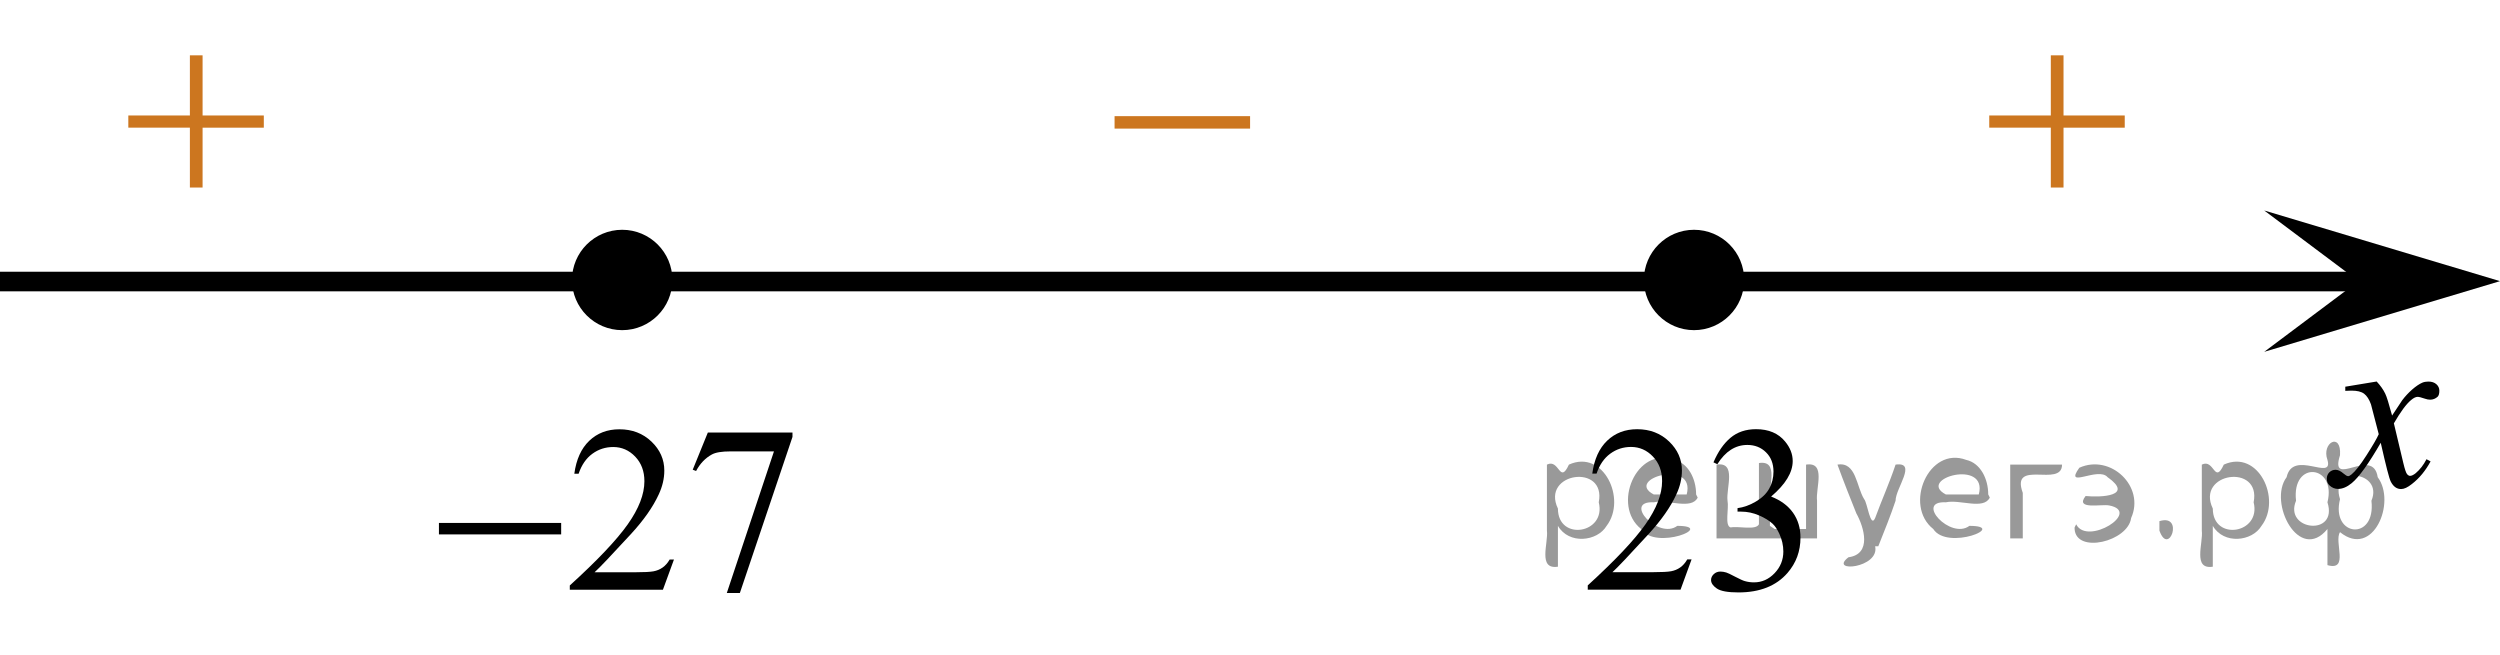
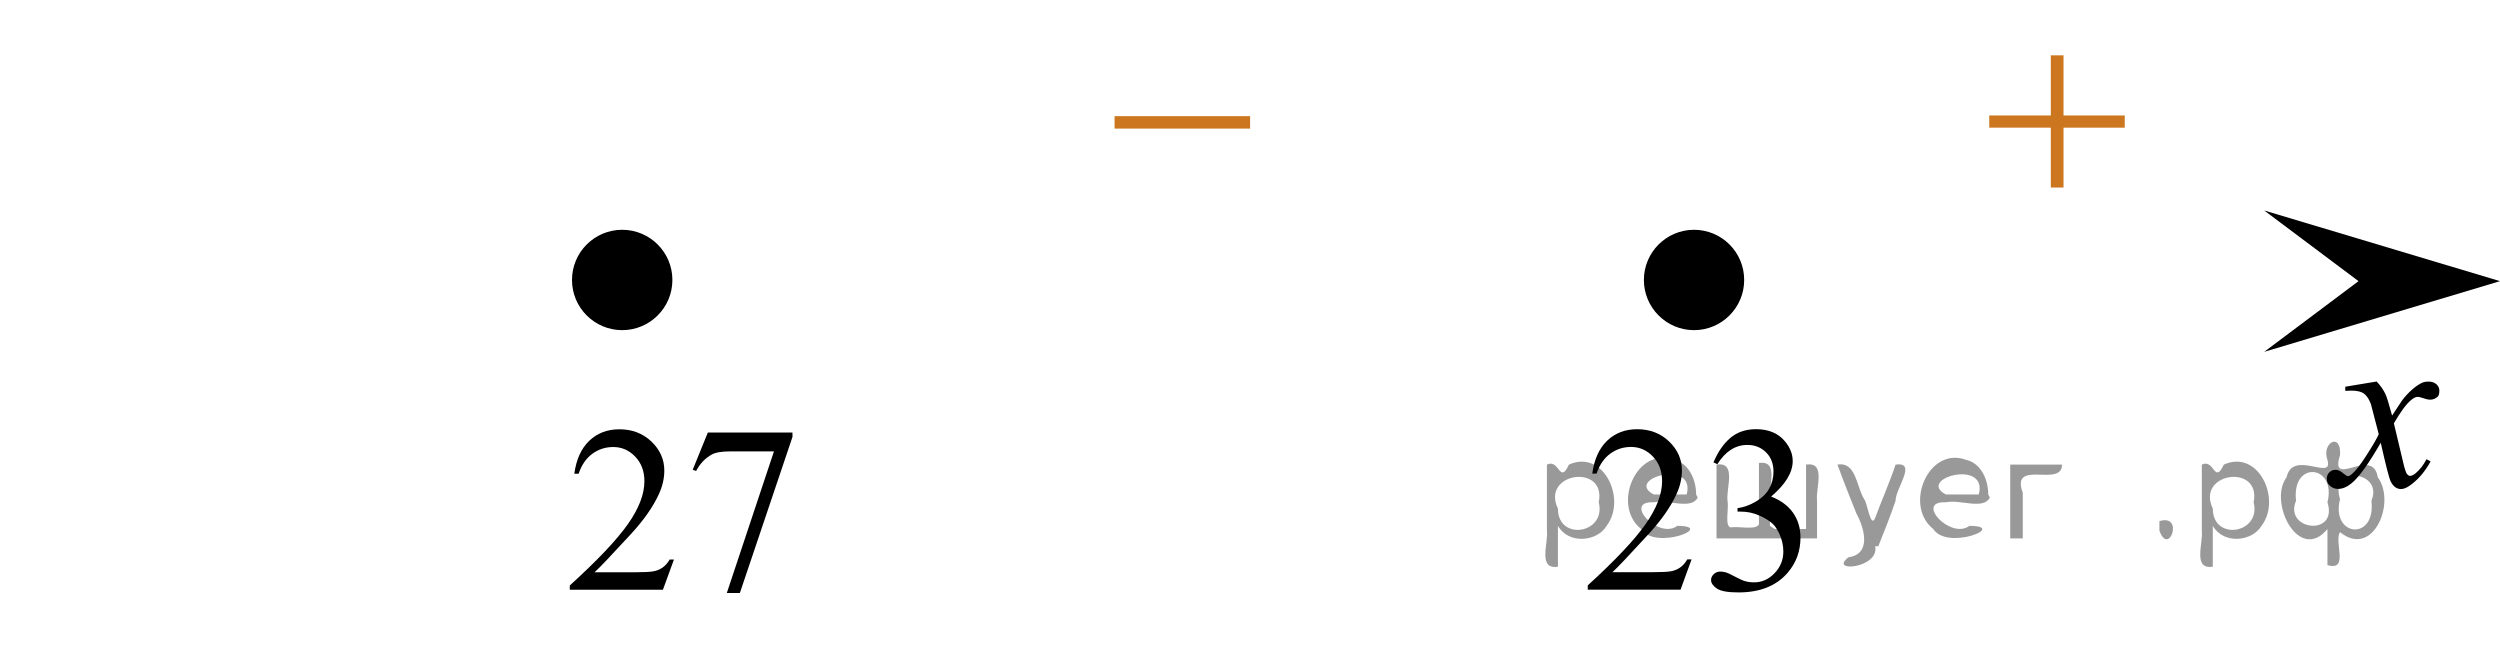
<svg xmlns="http://www.w3.org/2000/svg" xmlns:xlink="http://www.w3.org/1999/xlink" version="1.1" id="Слой_1" x="0px" y="0px" width="159.187px" height="41.693px" viewBox="0 54.016 159.187 41.693" enable-background="new 0 54.016 159.187 41.693" xml:space="preserve">
-   <line fill="none" stroke="#000000" stroke-width="1.25" stroke-linejoin="round" stroke-miterlimit="8" x1="0" y1="71.943" x2="155.841" y2="71.943" />
  <g>
    <path d="M39.618,69.152c-1.485,0-2.692,1.205-2.692,2.692c0,1.481,1.205,2.69,2.692,2.69c1.485,0,2.692-1.205,2.692-2.69   C42.311,70.359,41.107,69.152,39.618,69.152L39.618,69.152z" />
    <path fill="none" stroke="#000000" stroke-width="1.009" stroke-linecap="round" stroke-linejoin="round" stroke-miterlimit="8" d="   M39.618,69.152c-1.485,0-2.692,1.205-2.692,2.692c0,1.481,1.205,2.69,2.692,2.69c1.485,0,2.692-1.205,2.692-2.69   C42.311,70.359,41.107,69.152,39.618,69.152L39.618,69.152z" />
  </g>
  <g>
    <g>
      <g>
        <g>
          <g>
            <g>
              <g>
                <g>
                  <g>
                    <g>
                      <g>
                        <g>
                          <g>
                            <g>
                              <g>
                                <g>
                                  <defs>
-                                     <rect id="SVGID_1_" x="5.05" y="54.016" width="15.302" height="14.926" />
-                                   </defs>
+                                     </defs>
                                  <clipPath id="SVGID_2_">
                                    <use xlink:href="#SVGID_1_" overflow="visible" />
                                  </clipPath>
                                  <g clip-path="url(#SVGID_2_)">
                                    <path fill="#CC761F" d="M12.091,57.539h0.808v3.83h3.899v0.777h-3.899v3.811h-0.808v-3.813h-3.92v-0.775h3.92                   V57.539z" />
                                  </g>
                                </g>
                              </g>
                            </g>
                          </g>
                        </g>
                      </g>
                    </g>
                  </g>
                </g>
              </g>
            </g>
          </g>
        </g>
      </g>
    </g>
  </g>
  <g>
    <path d="M107.867,69.152c-1.482,0-2.689,1.205-2.689,2.692c0,1.481,1.205,2.69,2.689,2.69c1.482,0,2.689-1.205,2.689-2.69   C110.558,70.359,109.357,69.152,107.867,69.152L107.867,69.152z" />
    <path fill="none" stroke="#000000" stroke-width="1.009" stroke-linecap="round" stroke-linejoin="round" stroke-miterlimit="8" d="   M107.867,69.152c-1.482,0-2.689,1.205-2.689,2.692c0,1.481,1.205,2.69,2.689,2.69c1.482,0,2.689-1.205,2.689-2.69   C110.558,70.359,109.357,69.152,107.867,69.152L107.867,69.152z" />
  </g>
  <g>
    <g>
      <g>
        <g>
          <g>
            <g>
              <g>
                <g>
                  <g>
                    <g>
                      <g>
                        <g>
                          <g>
                            <g>
                              <g>
                                <g>
                                  <defs>
                                    <rect id="SVGID_3_" x="123.544" y="54.016" width="15.301" height="14.926" />
                                  </defs>
                                  <clipPath id="SVGID_4_">
                                    <use xlink:href="#SVGID_3_" overflow="visible" />
                                  </clipPath>
                                  <g clip-path="url(#SVGID_4_)">
                                    <path fill="#CC761F" d="M130.585,57.539h0.809v3.83h3.898v0.777h-3.898v3.811h-0.809v-3.813h-3.92v-0.775h3.92                   V57.539z" />
                                  </g>
                                </g>
                              </g>
                            </g>
                          </g>
                        </g>
                      </g>
                    </g>
                  </g>
                </g>
              </g>
            </g>
          </g>
        </g>
      </g>
    </g>
  </g>
  <polygon points="150.178,71.918 144.173,67.418 159.186,71.918 144.173,76.419 " />
  <g>
    <g>
      <g>
        <g>
          <g>
            <g>
              <g>
                <g>
                  <g>
                    <g>
                      <defs>
                        <rect id="SVGID_5_" x="145.497" y="75.376" width="12.363" height="13.731" />
                      </defs>
                      <clipPath id="SVGID_6_">
                        <use xlink:href="#SVGID_5_" overflow="visible" />
                      </clipPath>
                      <g clip-path="url(#SVGID_6_)">
                        <path d="M151.333,78.309c0.24,0.256,0.422,0.515,0.545,0.771c0.091,0.176,0.234,0.646,0.438,1.396l0.646-0.977             c0.175-0.232,0.384-0.461,0.627-0.676c0.246-0.215,0.464-0.359,0.648-0.439c0.115-0.049,0.246-0.072,0.391-0.072             c0.216,0,0.384,0.058,0.509,0.17c0.125,0.111,0.188,0.25,0.188,0.412c0,0.188-0.037,0.313-0.111,0.385             c-0.137,0.123-0.295,0.187-0.473,0.187c-0.104,0-0.213-0.021-0.332-0.063c-0.229-0.08-0.387-0.118-0.467-0.118             c-0.115,0-0.258,0.067-0.42,0.207c-0.311,0.256-0.668,0.75-1.092,1.479l0.604,2.539c0.094,0.392,0.172,0.621,0.235,0.695             c0.063,0.073,0.129,0.112,0.188,0.112c0.104,0,0.228-0.063,0.361-0.17c0.27-0.229,0.502-0.521,0.689-0.891l0.26,0.139             c-0.313,0.578-0.703,1.063-1.188,1.439c-0.271,0.217-0.498,0.322-0.687,0.322c-0.274,0-0.493-0.152-0.655-0.467             c-0.104-0.188-0.313-1.019-0.644-2.479c-0.771,1.332-1.382,2.188-1.849,2.571c-0.299,0.246-0.59,0.367-0.867,0.367             c-0.196,0-0.375-0.067-0.538-0.215c-0.117-0.104-0.181-0.254-0.181-0.438c0-0.16,0.06-0.301,0.162-0.404             c0.107-0.104,0.241-0.162,0.396-0.162c0.156,0,0.324,0.078,0.502,0.234c0.129,0.109,0.229,0.172,0.295,0.172             c0.063,0,0.139-0.041,0.229-0.119c0.231-0.188,0.549-0.59,0.945-1.209s0.657-1.064,0.78-1.345             c-0.308-1.19-0.47-1.826-0.494-1.896c-0.112-0.317-0.26-0.545-0.44-0.682c-0.185-0.135-0.445-0.195-0.805-0.195             c-0.113,0-0.244,0.004-0.392,0.014v-0.264L151.333,78.309z" />
                      </g>
                    </g>
                  </g>
                </g>
              </g>
            </g>
          </g>
        </g>
      </g>
    </g>
  </g>
  <g>
    <g>
      <g>
        <g>
          <g>
            <g>
              <g>
                <g>
                  <g>
                    <g>
                      <g>
                        <g>
                          <g>
                            <g>
                              <g>
                                <g>
                                  <defs>
                                    <rect id="SVGID_7_" x="67.838" y="57.084" width="15.307" height="11.93" />
                                  </defs>
                                  <clipPath id="SVGID_8_">
                                    <use xlink:href="#SVGID_7_" overflow="visible" />
                                  </clipPath>
                                  <g clip-path="url(#SVGID_8_)">
                                    <path fill="#CC761F" d="M70.97,61.412h8.629v0.793H70.97V61.412z" />
                                  </g>
                                </g>
                              </g>
                            </g>
                          </g>
                        </g>
                      </g>
                    </g>
                  </g>
                </g>
              </g>
            </g>
          </g>
        </g>
      </g>
    </g>
  </g>
  <g>
    <defs>
      <polygon id="SVGID_9_" points="25.128,95.709 54.107,95.709 54.107,77.838 25.128,77.838 25.128,95.709   " />
    </defs>
    <clipPath id="SVGID_10_">
      <use xlink:href="#SVGID_9_" overflow="visible" />
    </clipPath>
    <g clip-path="url(#SVGID_10_)">
      <path d="M42.915,89.641l-0.704,1.927h-5.93v-0.273c1.744-1.585,2.972-2.879,3.684-3.884c0.712-1.004,1.067-1.922,1.067-2.754    c0-0.635-0.195-1.156-0.585-1.565c-0.39-0.408-0.857-0.612-1.401-0.612c-0.494,0-0.938,0.144-1.331,0.432    c-0.393,0.288-0.683,0.71-0.871,1.267H36.57c0.124-0.911,0.441-1.61,0.953-2.098c0.511-0.487,1.15-0.73,1.916-0.73    c0.815,0,1.496,0.261,2.042,0.782c0.546,0.522,0.819,1.138,0.819,1.846c0,0.508-0.119,1.015-0.356,1.521    c-0.366,0.798-0.958,1.642-1.779,2.532c-1.23,1.339-1.999,2.146-2.305,2.422h2.624c0.534,0,0.908-0.02,1.123-0.059    s0.409-0.119,0.582-0.24c0.173-0.12,0.324-0.292,0.452-0.513H42.915z" />
      <path d="M45.072,81.556h5.389v0.28l-3.35,9.938H46.28l3.002-9.016h-2.765c-0.559,0-0.956,0.066-1.193,0.199    c-0.415,0.227-0.749,0.576-1,1.049l-0.215-0.081L45.072,81.556z" />
    </g>
    <g clip-path="url(#SVGID_10_)">
-       <path d="M27.949,87.314h7.783v0.73h-7.783V87.314z" />
-     </g>
+       </g>
  </g>
  <g>
    <defs>
      <polygon id="SVGID_11_" points="98.241,95.709 117.492,95.709 117.492,77.838 98.241,77.838 98.241,95.709   " />
    </defs>
    <clipPath id="SVGID_12_">
      <use xlink:href="#SVGID_11_" overflow="visible" />
    </clipPath>
    <g clip-path="url(#SVGID_12_)">
      <path d="M107.71,89.637l-0.702,1.927h-5.908V91.29c1.738-1.585,2.962-2.879,3.671-3.884c0.709-1.004,1.063-1.922,1.063-2.754    c0-0.635-0.194-1.156-0.584-1.565c-0.389-0.408-0.854-0.612-1.396-0.612c-0.492,0-0.935,0.144-1.326,0.432    c-0.391,0.288-0.681,0.71-0.867,1.267h-0.273c0.123-0.911,0.439-1.61,0.949-2.098s1.146-0.73,1.909-0.73    c0.813,0,1.49,0.261,2.034,0.782c0.544,0.522,0.816,1.138,0.816,1.846c0,0.508-0.118,1.015-0.354,1.521    c-0.364,0.798-0.955,1.642-1.772,2.532c-1.226,1.339-1.992,2.146-2.297,2.422h2.614c0.532,0,0.905-0.02,1.119-0.059    s0.407-0.119,0.58-0.24c0.172-0.12,0.322-0.292,0.45-0.513H107.71z" />
      <path d="M109.105,83.456c0.286-0.674,0.646-1.194,1.082-1.562c0.436-0.366,0.979-0.55,1.629-0.55c0.803,0,1.418,0.261,1.847,0.782    c0.324,0.39,0.487,0.805,0.487,1.248c0,0.729-0.458,1.481-1.374,2.26c0.615,0.241,1.081,0.586,1.396,1.033    c0.315,0.448,0.473,0.975,0.473,1.58c0,0.866-0.275,1.617-0.827,2.252c-0.719,0.827-1.76,1.24-3.124,1.24    c-0.675,0-1.134-0.083-1.377-0.251c-0.244-0.167-0.366-0.347-0.366-0.539c0-0.143,0.059-0.268,0.174-0.376    c0.116-0.108,0.255-0.162,0.418-0.162c0.122,0,0.248,0.02,0.376,0.059c0.084,0.024,0.273,0.114,0.569,0.27    c0.295,0.155,0.499,0.247,0.612,0.277c0.183,0.054,0.377,0.081,0.584,0.081c0.502,0,0.938-0.194,1.311-0.584    c0.372-0.389,0.558-0.849,0.558-1.381c0-0.389-0.086-0.768-0.259-1.137c-0.128-0.275-0.268-0.484-0.421-0.628    c-0.211-0.196-0.502-0.375-0.871-0.535c-0.369-0.159-0.746-0.239-1.13-0.239h-0.236v-0.222c0.389-0.05,0.779-0.189,1.171-0.421    c0.391-0.231,0.676-0.51,0.853-0.835c0.178-0.324,0.266-0.682,0.266-1.07c0-0.507-0.158-0.917-0.477-1.229    c-0.317-0.313-0.712-0.469-1.185-0.469c-0.764,0-1.401,0.409-1.913,1.226L109.105,83.456z" />
    </g>
  </g>
  <g style="stroke:none;fill:#000;fill-opacity:0.4">
    <path d="m 99.2,87.6 c 0,0.8 0,1.6 0,2.5 -1.3,0.2 -0.6,-1.5 -0.7,-2.3 0,-1.4 0,-2.8 0,-4.2 0.8,-0.4 0.8,1.3 1.4,0.0 2.2,-1.0 3.7,2.2 2.4,3.9 -0.6,1.0 -2.4,1.2 -3.1,0.0 z m 2.6,-1.6 c 0.5,-2.5 -3.7,-1.9 -2.6,0.4 0.0,2.1 3.1,1.6 2.6,-0.4 z" />
    <path d="m 108.1,85.7 c -0.4,0.8 -1.9,0.1 -2.8,0.3 -2.0,-0.1 0.3,2.4 1.5,1.5 2.5,0.0 -1.4,1.6 -2.3,0.2 -1.9,-1.5 -0.3,-5.3 2.1,-4.4 0.9,0.2 1.4,1.2 1.4,2.2 z m -0.7,-0.2 c 0.6,-2.3 -4.0,-1.0 -2.1,0.0 0.7,0 1.4,-0.0 2.1,-0.0 z" />
    <path d="m 113.0,87.7 c 0.6,0 1.3,0 2.0,0 0,-1.3 0,-2.7 0,-4.1 1.3,-0.2 0.6,1.5 0.7,2.3 0,0.8 0,1.6 0,2.4 -2.1,0 -4.2,0 -6.4,0 0,-1.5 0,-3.1 0,-4.7 1.3,-0.2 0.6,1.5 0.7,2.3 0.1,0.5 -0.2,1.6 0.2,1.7 0.5,-0.1 1.6,0.2 1.8,-0.2 0,-1.3 0,-2.6 0,-3.9 1.3,-0.2 0.6,1.5 0.7,2.3 0,0.5 0,1.1 0,1.7 z" />
    <path d="m 119.4,88.8 c 0.3,1.4 -3.0,1.7 -1.7,0.7 1.5,-0.2 1.0,-1.9 0.5,-2.8 -0.4,-1.0 -0.8,-2.0 -1.2,-3.1 1.2,-0.2 1.2,1.4 1.7,2.2 0.2,0.2 0.4,1.9 0.7,1.2 0.4,-1.1 0.9,-2.2 1.3,-3.4 1.4,-0.2 0.0,1.5 -0.0,2.3 -0.3,0.9 -0.7,1.9 -1.1,2.9 z" />
    <path d="m 126.7,85.7 c -0.4,0.8 -1.9,0.1 -2.8,0.3 -2.0,-0.1 0.3,2.4 1.5,1.5 2.5,0.0 -1.4,1.6 -2.3,0.2 -1.9,-1.5 -0.3,-5.3 2.1,-4.4 0.9,0.2 1.4,1.2 1.4,2.2 z m -0.7,-0.2 c 0.6,-2.3 -4.0,-1.0 -2.1,0.0 0.7,0 1.4,-0.0 2.1,-0.0 z" />
    <path d="m 128.0,88.3 c 0,-1.5 0,-3.1 0,-4.7 1.1,0 2.2,0 3.3,0 0.0,1.5 -3.3,-0.4 -2.5,1.8 0,0.9 0,1.9 0,2.9 -0.2,0 -0.5,0 -0.7,0 z" />
-     <path d="m 132.2,87.4 c 0.7,1.4 4.2,-0.8 2.1,-1.2 -0.5,-0.1 -2.2,0.3 -1.5,-0.6 1.0,0.1 3.1,0.0 1.4,-1.2 -0.6,-0.7 -2.8,0.8 -1.8,-0.6 2.0,-0.9 4.2,1.2 3.3,3.2 -0.2,1.5 -3.5,2.3 -3.6,0.7 l 0,-0.1 0,-0.0 0,0 z" />
    <path d="m 137.5,87.2 c 1.6,-0.5 0.6,2.3 -0.0,0.6 -0.0,-0.2 0.0,-0.4 0.0,-0.6 z" />
    <path d="m 140.9,87.6 c 0,0.8 0,1.6 0,2.5 -1.3,0.2 -0.6,-1.5 -0.7,-2.3 0,-1.4 0,-2.8 0,-4.2 0.8,-0.4 0.8,1.3 1.4,0.0 2.2,-1.0 3.7,2.2 2.4,3.9 -0.6,1.0 -2.4,1.2 -3.1,0.0 z m 2.6,-1.6 c 0.5,-2.5 -3.7,-1.9 -2.6,0.4 0.0,2.1 3.1,1.6 2.6,-0.4 z" />
    <path d="m 146.2,85.9 c -0.8,1.9 2.7,2.3 2.0,0.1 0.6,-2.4 -2.3,-2.7 -2.0,-0.1 z m 2.0,4.2 c 0,-0.8 0,-1.6 0,-2.4 -1.8,2.2 -3.8,-1.7 -2.6,-3.3 0.4,-1.8 3.0,0.3 2.6,-1.1 -0.4,-1.1 0.9,-1.8 0.8,-0.3 -0.7,2.2 2.1,-0.6 2.4,1.4 1.2,1.6 -0.3,5.2 -2.4,3.5 -0.4,0.6 0.6,2.5 -0.8,2.1 z m 2.8,-4.2 c 0.8,-1.9 -2.7,-2.3 -2.0,-0.1 -0.6,2.4 2.3,2.7 2.0,0.1 z" />
  </g>
</svg>